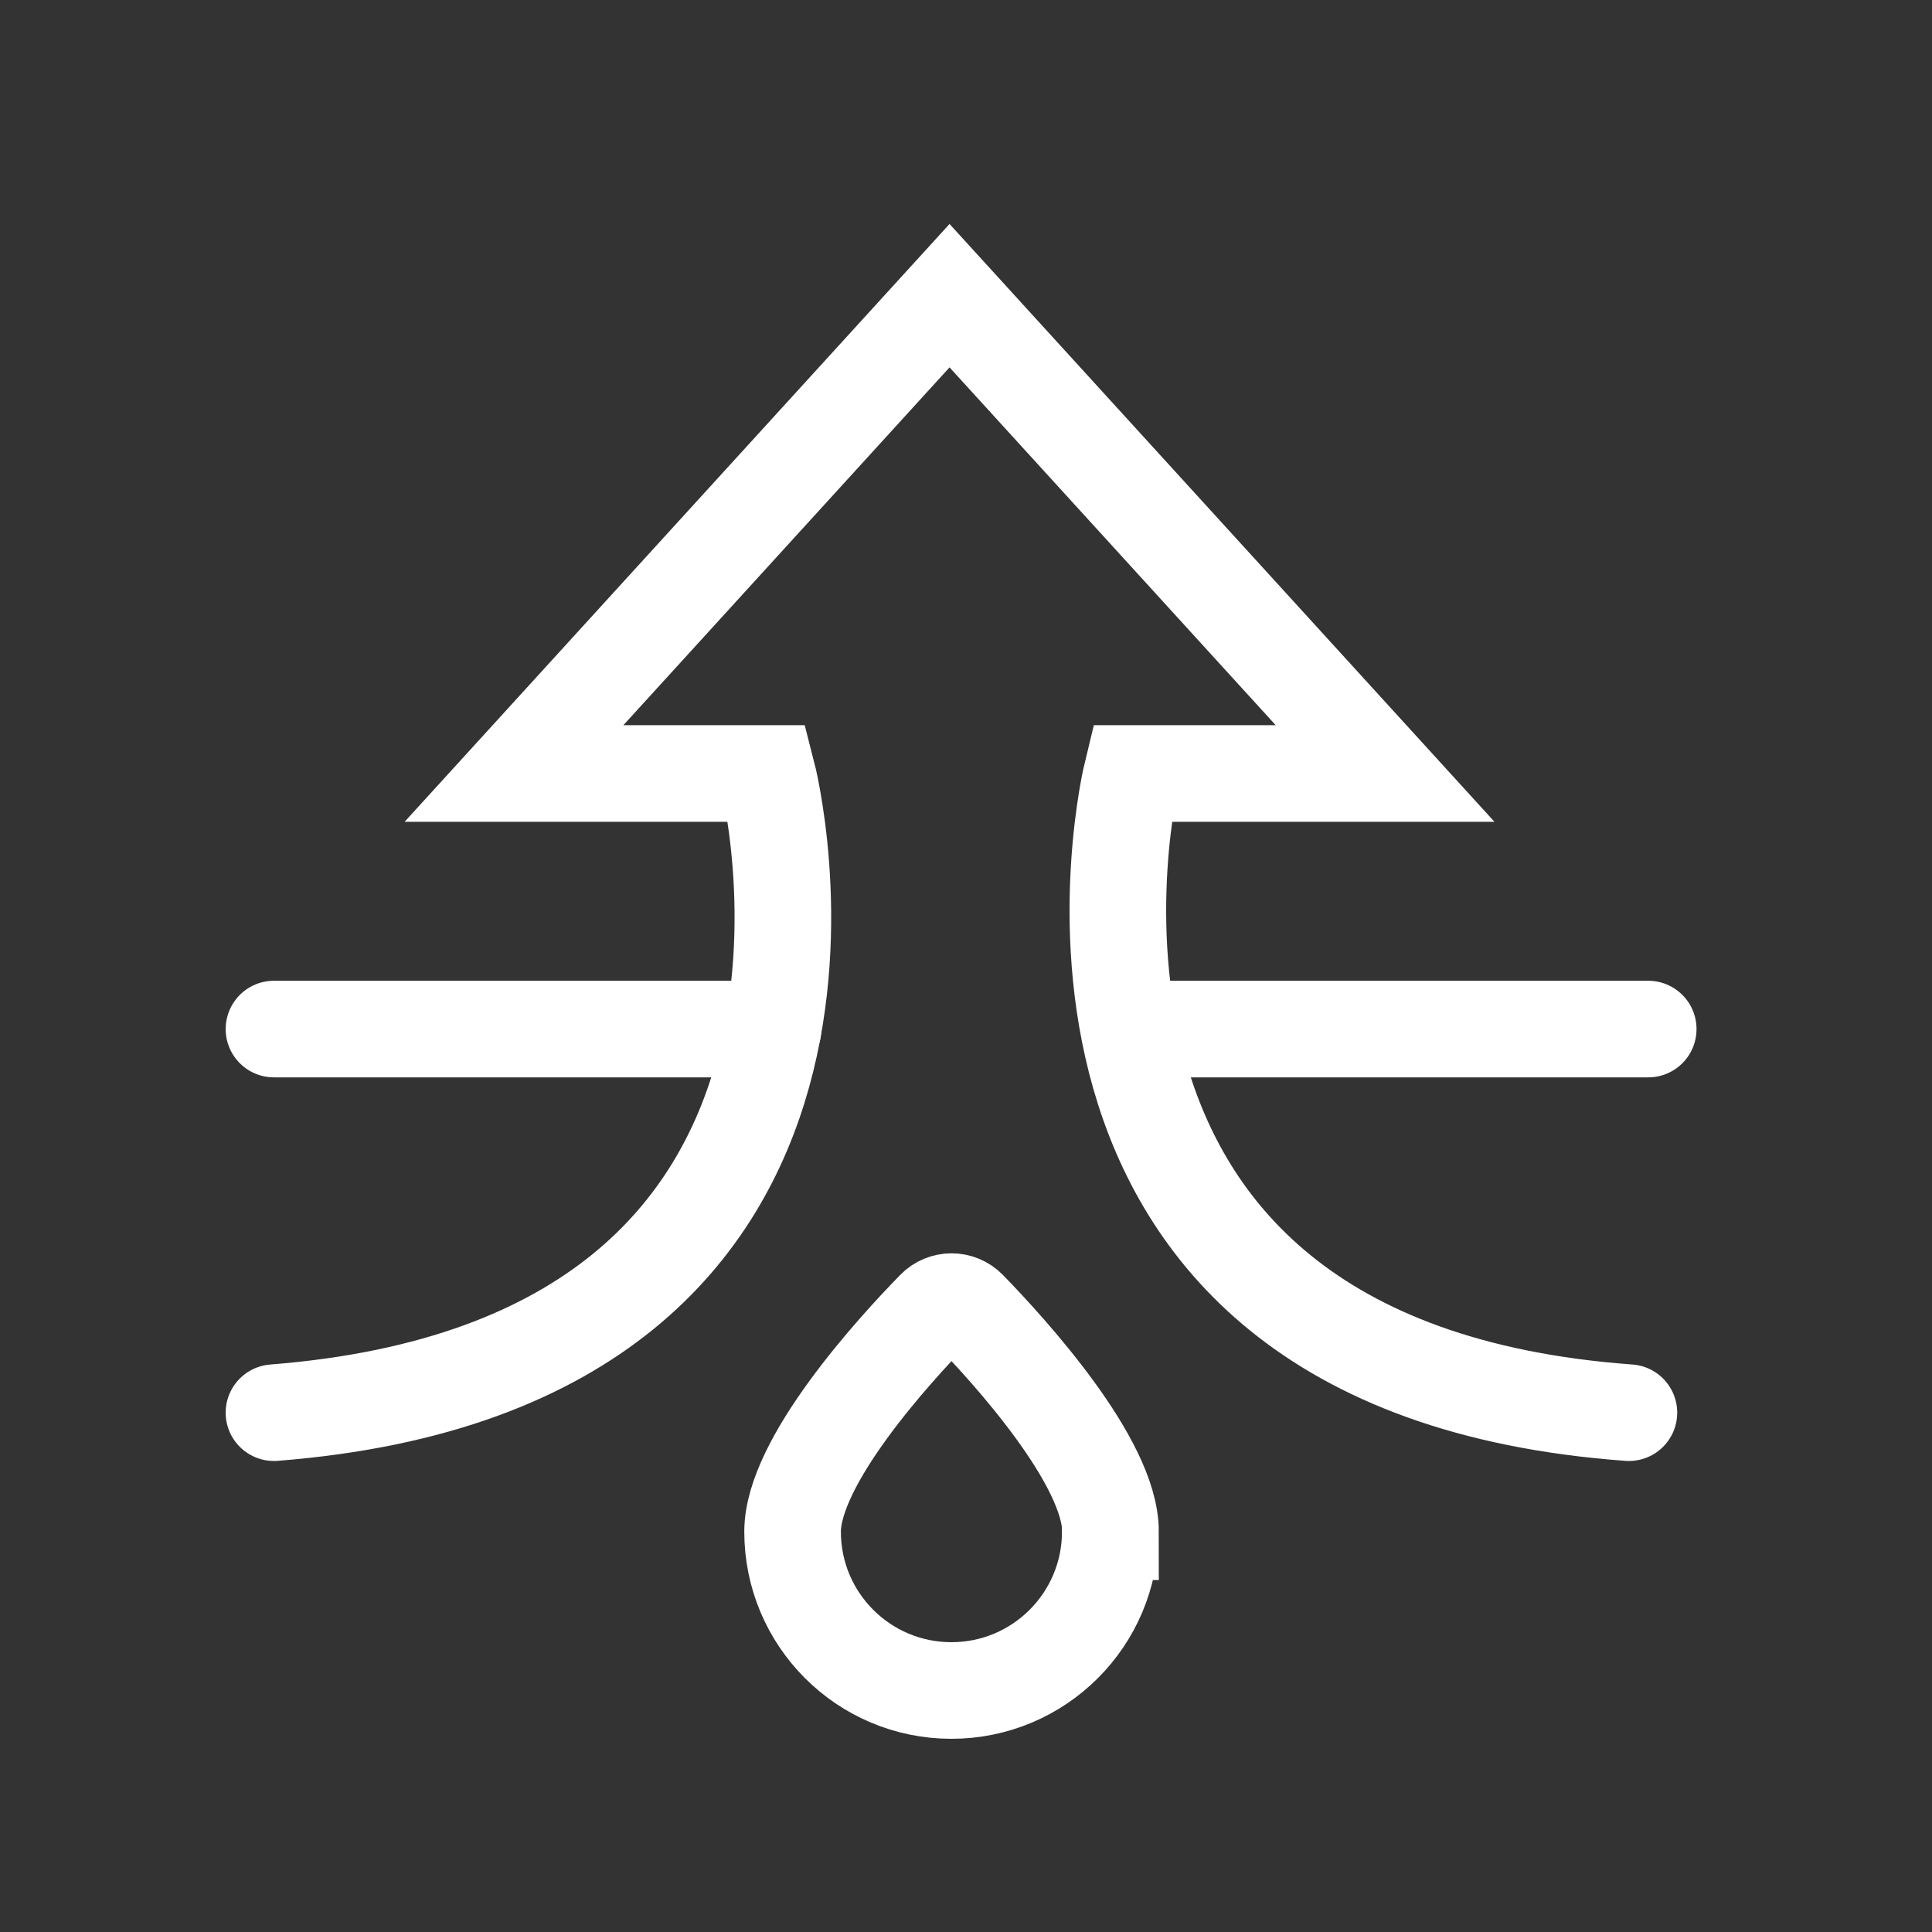
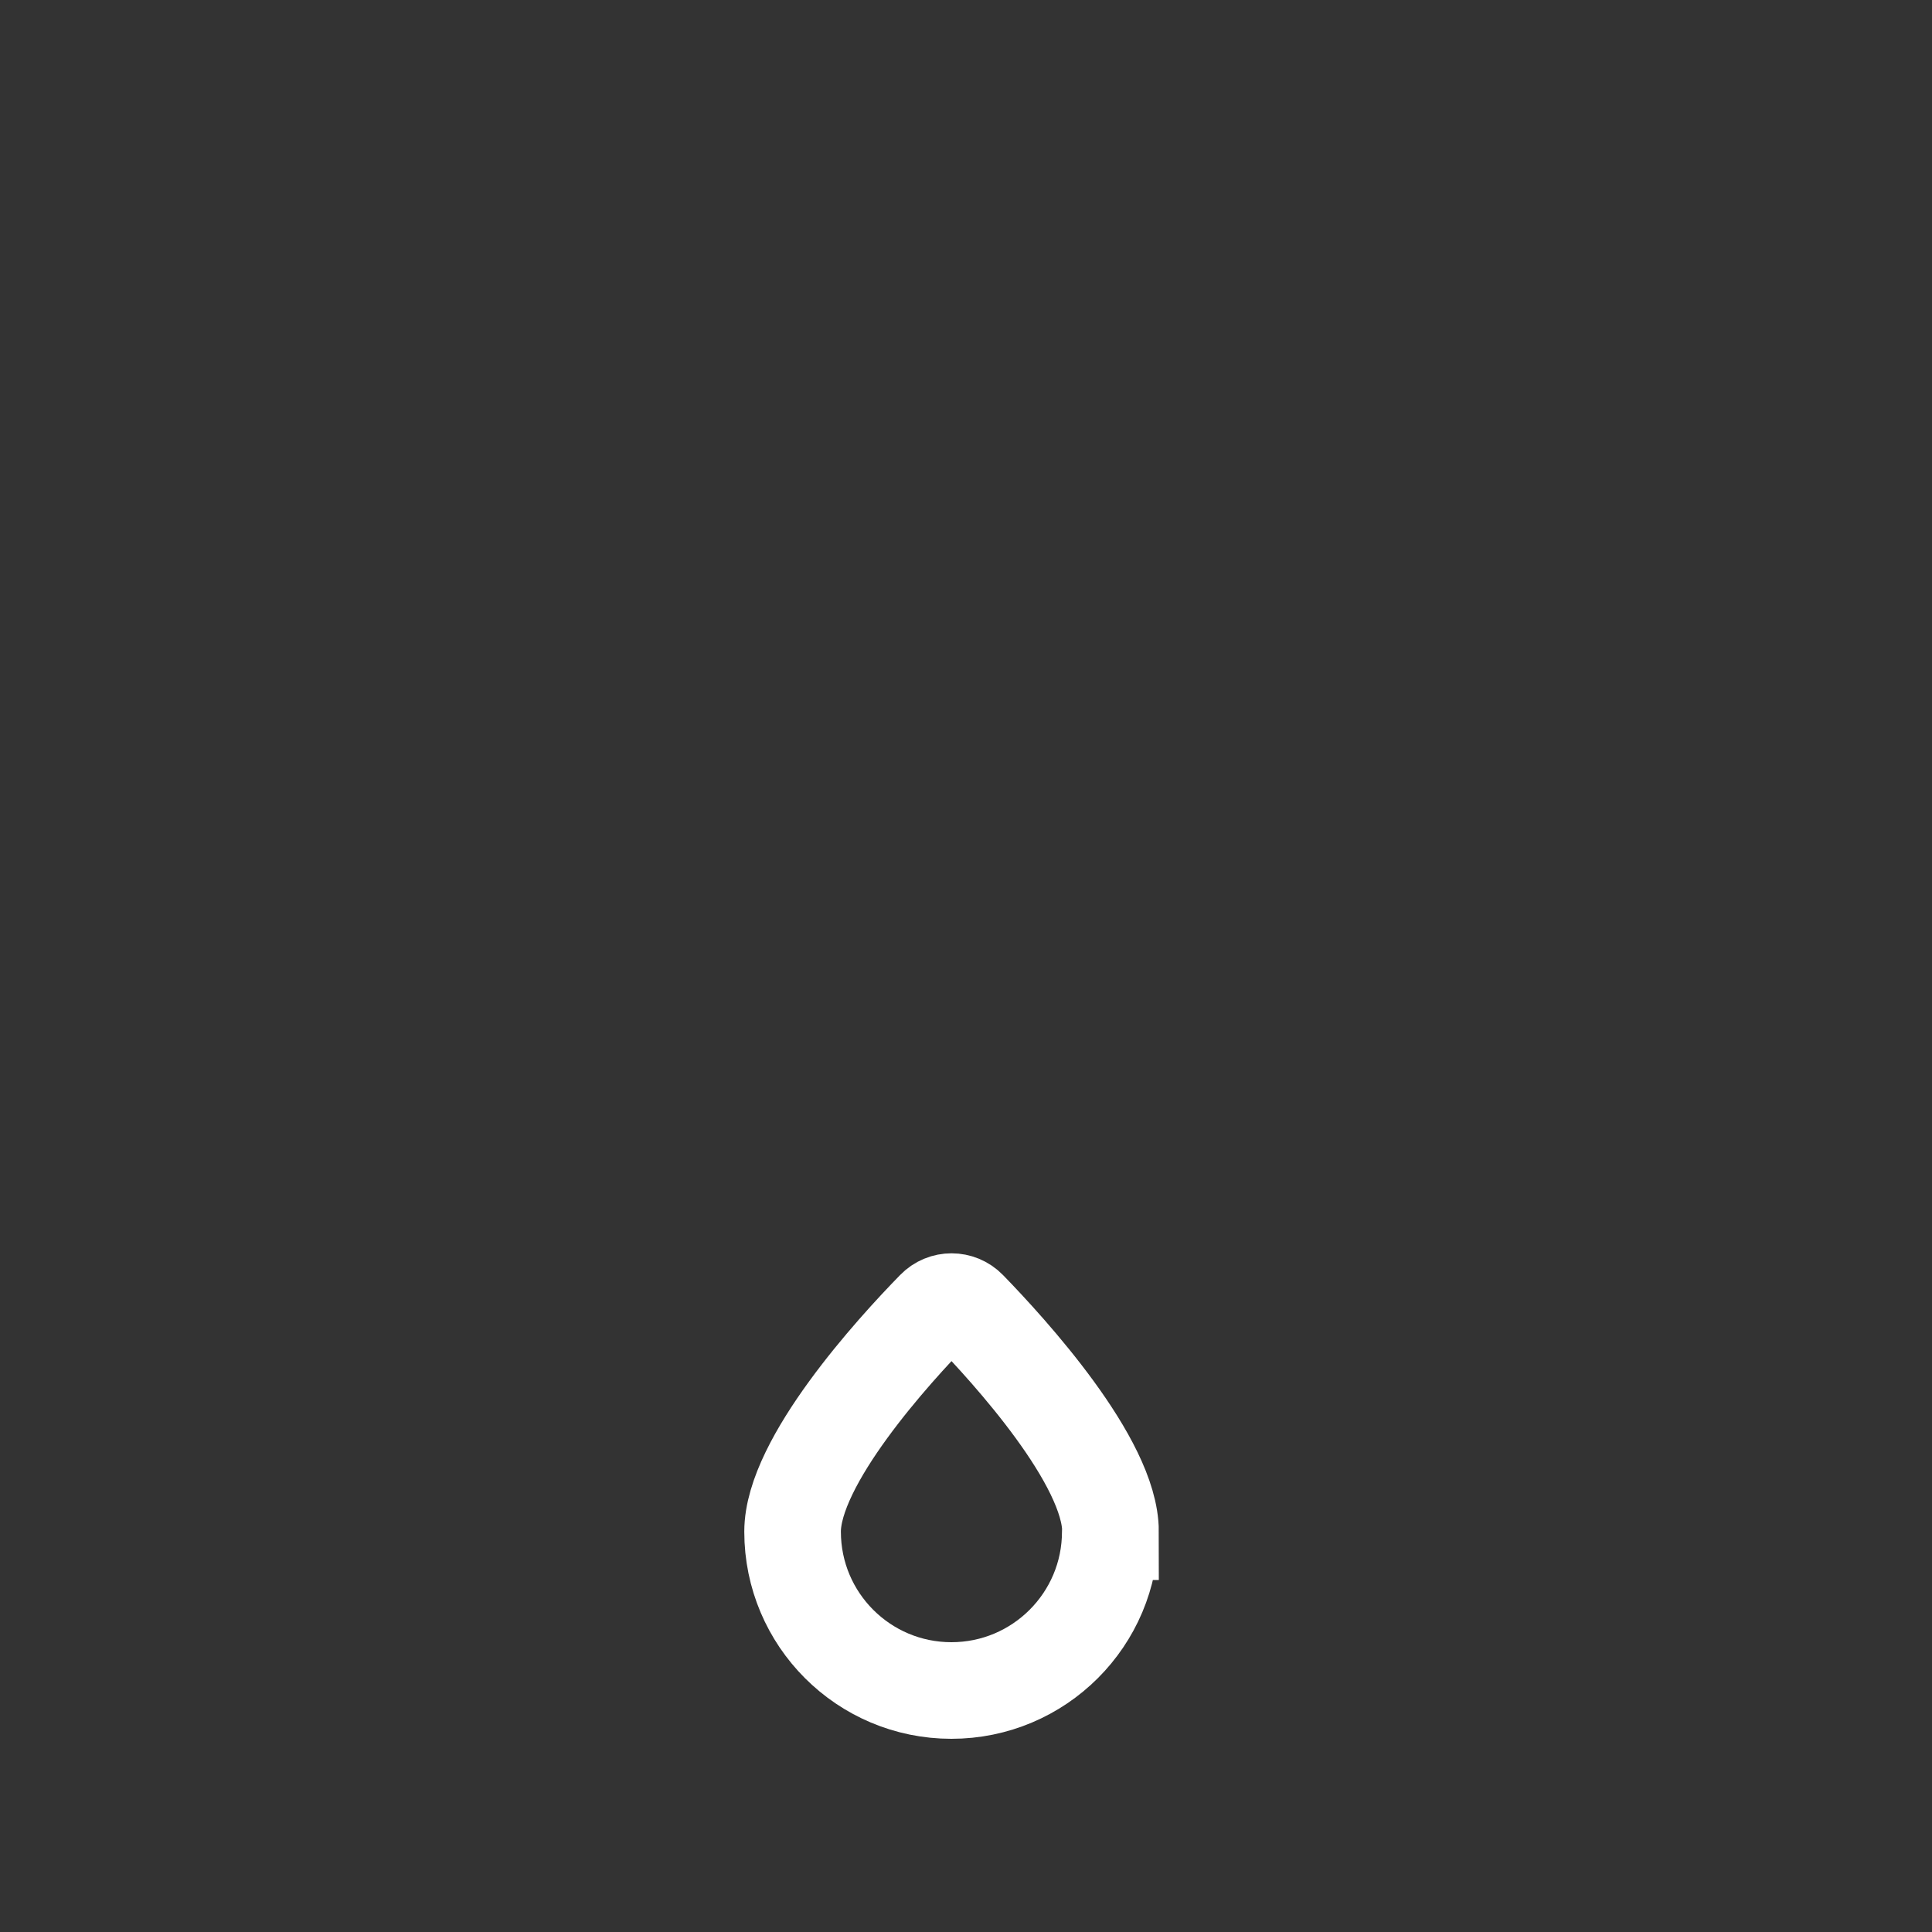
<svg xmlns="http://www.w3.org/2000/svg" width="25" height="25" viewBox="0 0 25 25" fill="none">
  <rect x="0" y="0" width="25" height="25" fill="#333333" stroke="none" />
-   <path d="M3.545 18.28C11.895 17.625 9.929 10.009 9.929 10.009H6.651L12.287 3.826L17.923 10.009H14.645C14.645 10.009 12.777 17.675 21.078 18.28" stroke="white" stroke-width="1.25" stroke-miterlimit="10" stroke-linecap="round" />
-   <path d="M10.003 13.316H3.545" stroke="white" stroke-width="1.25" stroke-miterlimit="10" stroke-linecap="round" />
-   <path d="M21.328 13.316H14.871" stroke="white" stroke-width="1.25" stroke-miterlimit="10" stroke-linecap="round" />
-   <path d="M14.367 19.82C14.367 20.955 13.446 21.875 12.311 21.875C11.176 21.875 10.256 20.955 10.256 19.82C10.256 18.913 11.565 17.477 12.095 16.935C12.214 16.812 12.411 16.812 12.531 16.935C13.059 17.478 14.37 18.915 14.37 19.82H14.367Z" stroke="white" stroke-width="1.25" stroke-miterlimit="10" stroke-linecap="round" />
+   <path d="M14.367 19.82C14.367 20.955 13.446 21.875 12.311 21.875C11.176 21.875 10.256 20.955 10.256 19.82C10.256 18.913 11.565 17.477 12.095 16.935C12.214 16.812 12.411 16.812 12.531 16.935C13.059 17.478 14.37 18.915 14.37 19.82H14.367" stroke="white" stroke-width="1.25" stroke-miterlimit="10" stroke-linecap="round" />
</svg>